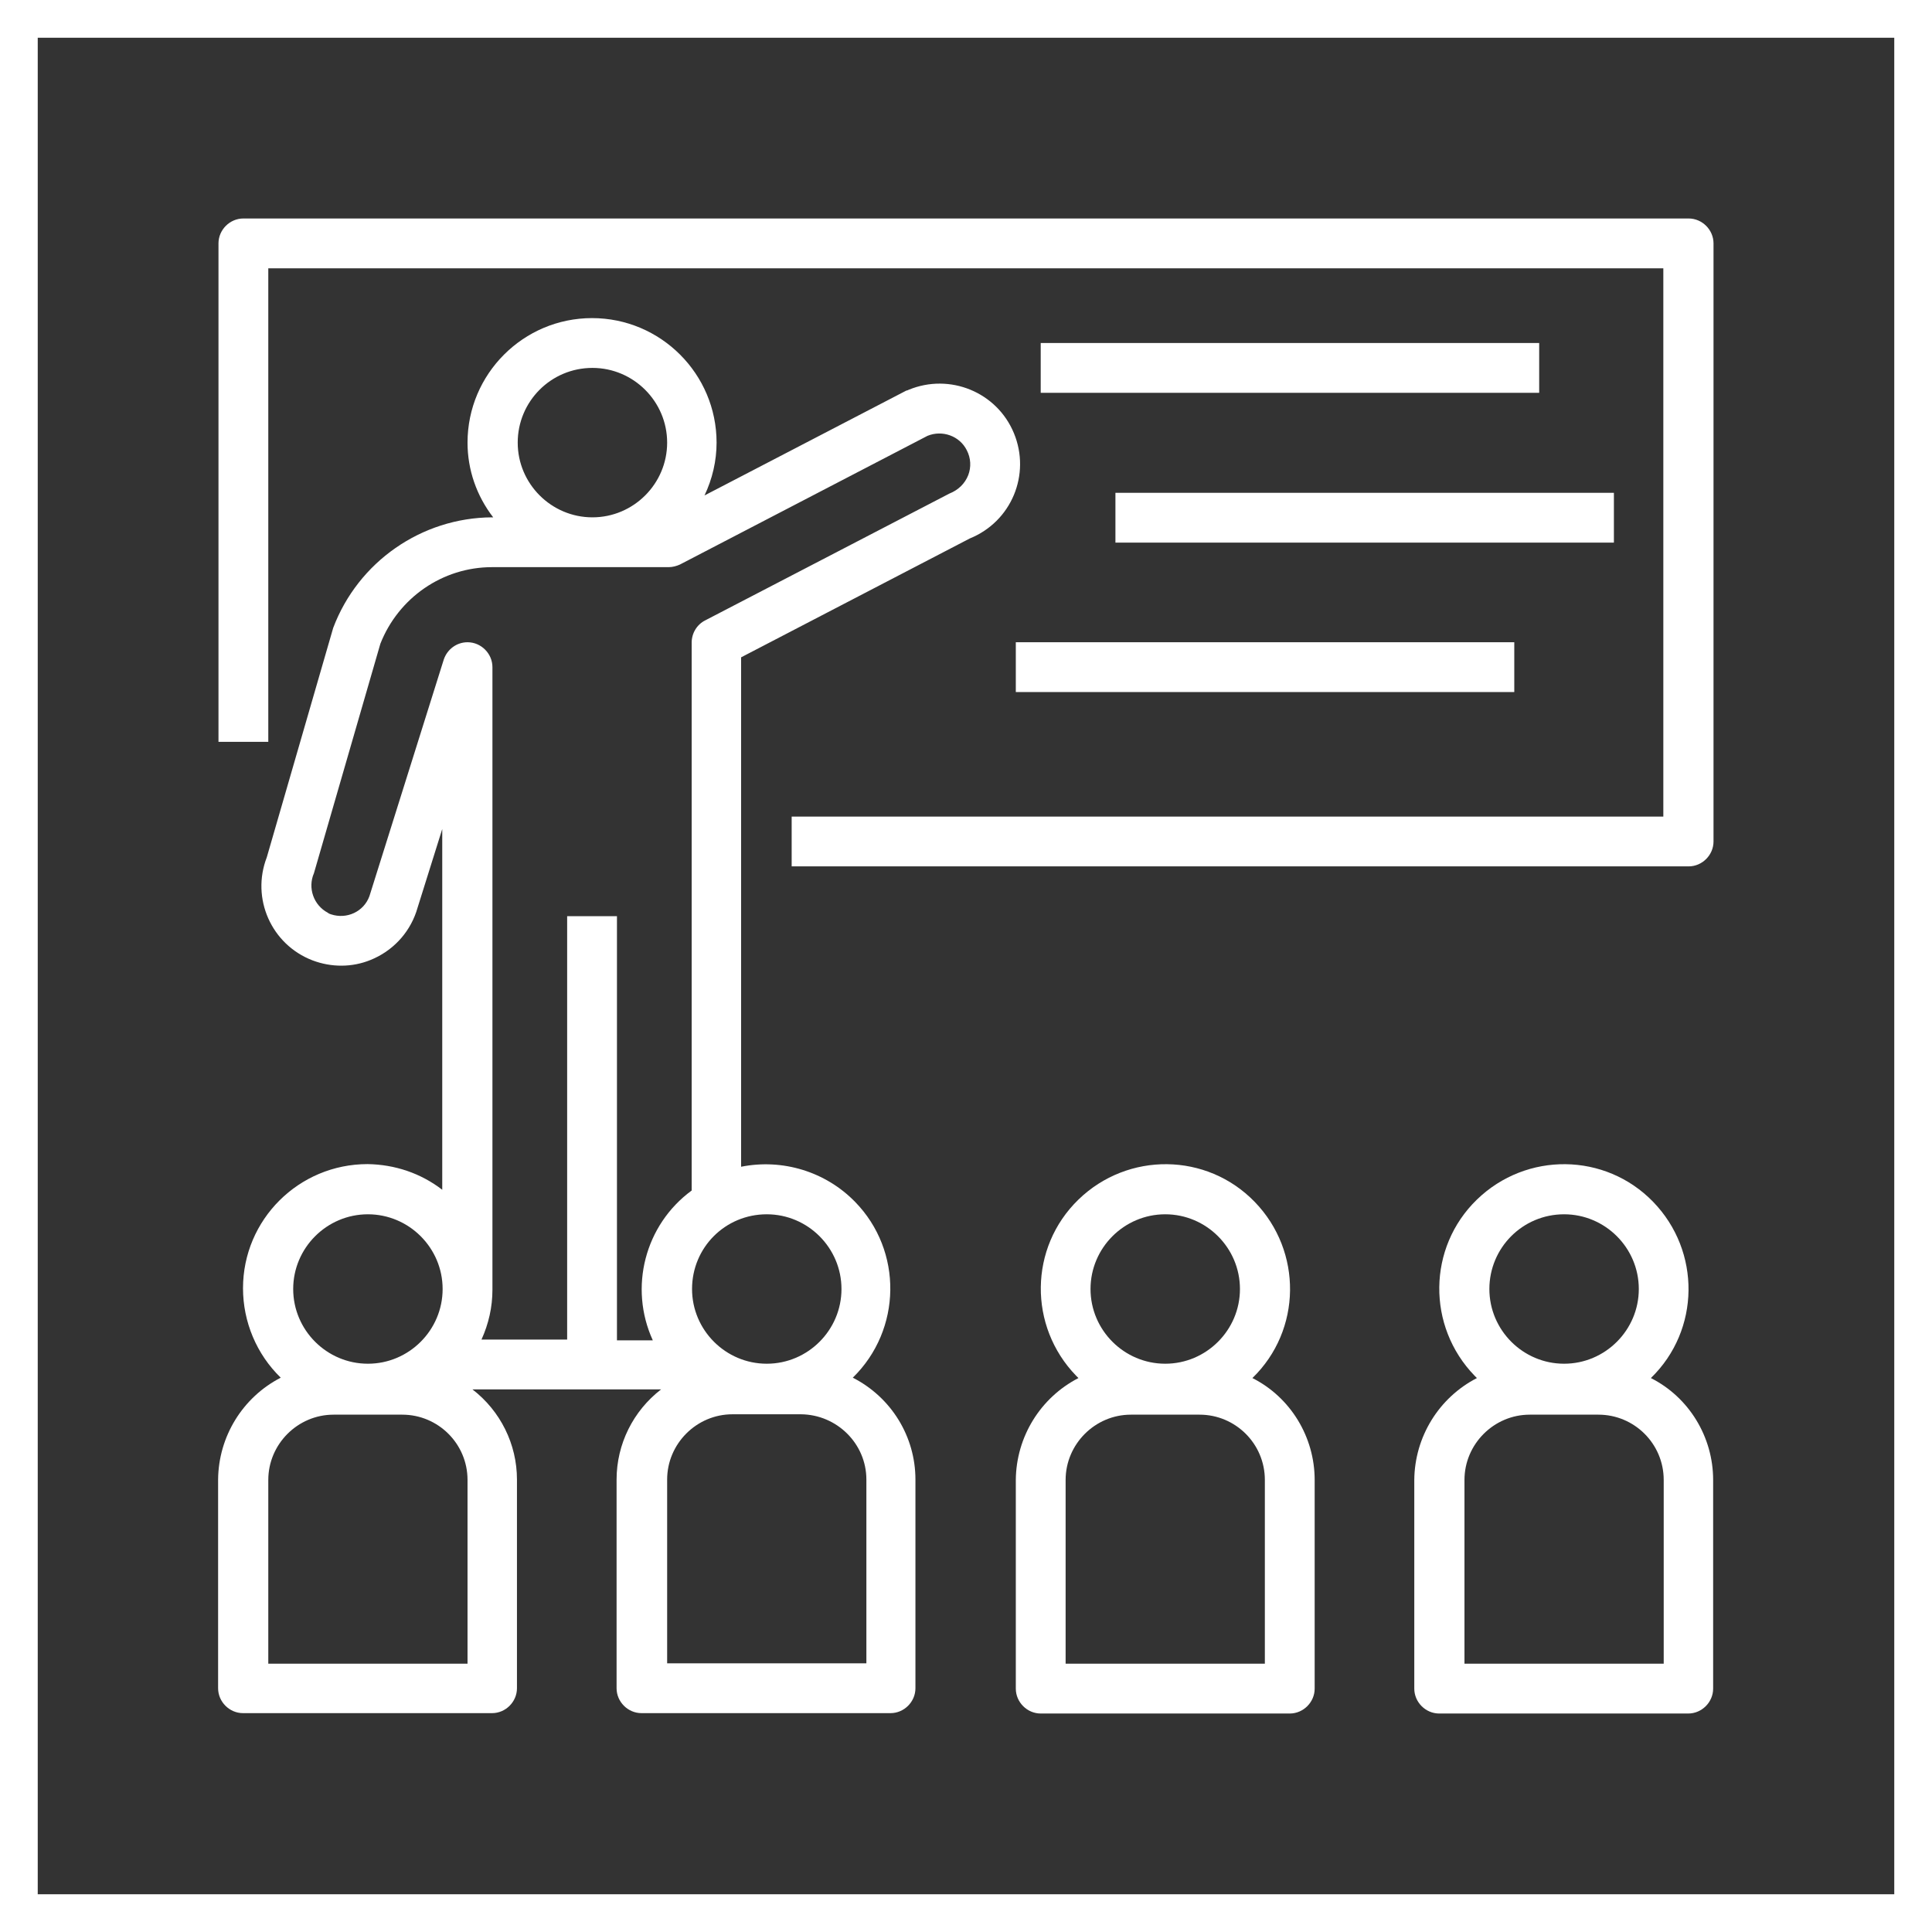
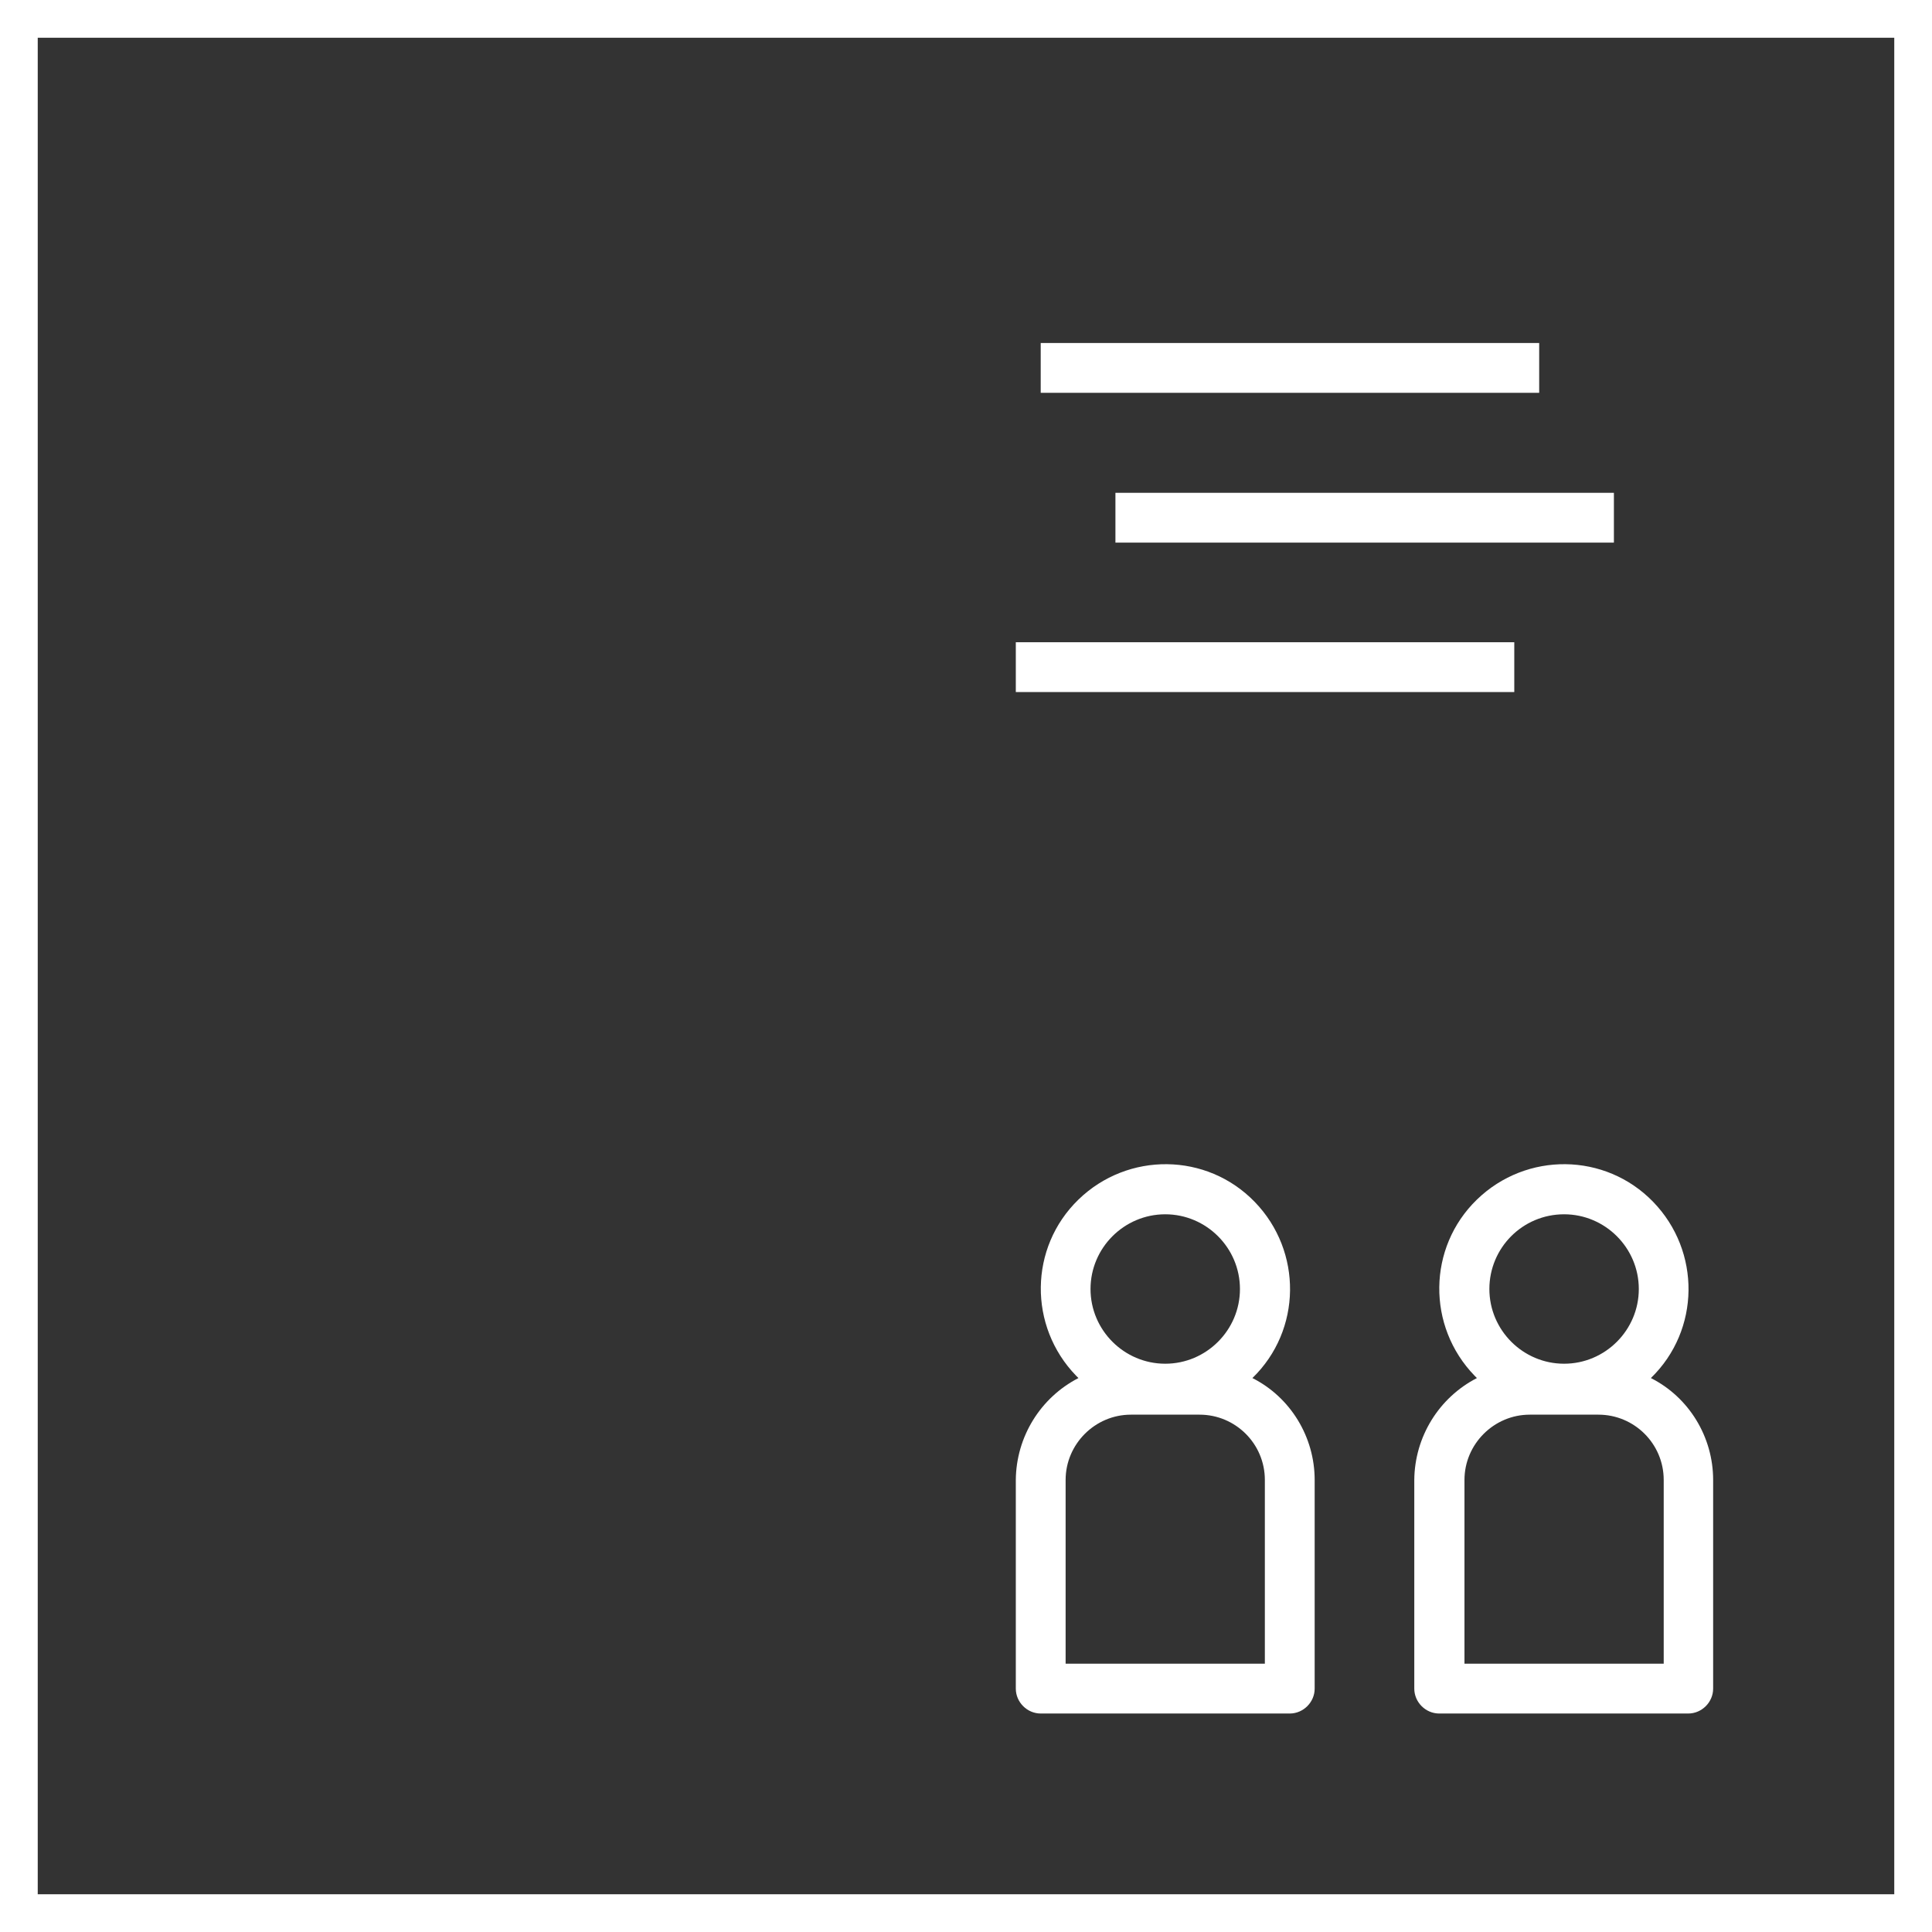
<svg xmlns="http://www.w3.org/2000/svg" version="1.1" id="_x31__x2C_5" x="0px" y="0px" viewBox="0 0 512 512" style="enable-background:new 0 0 512 512;" xml:space="preserve">
  <rect x="0" y="0" width="512" height="512" fill="#333333" stroke="none" />
  <style type="text/css">
	.st0{fill:#FFFFFF;}
</style>
  <g>
    <path class="st0" d="M502,10v492H10V10H502 M512,0H0v512h512V0L512,0z" />
  </g>
  <g>
    <g>
-       <path class="st0" d="M447.5,57.9L447.5,57.9h-383c-3.6,0-6.6,3-6.6,6.6l0,0v132.1h13.2V71.1h369.7v145.3h-231v13.2h237.7    c3.6,0,6.6-3,6.6-6.6l0,0V64.5C454.1,60.9,451.1,57.9,447.5,57.9z" />
-     </g>
+       </g>
  </g>
  <g>
    <g>
      <rect x="275.8" y="90.9" class="st0" width="132.1" height="13.2" />
    </g>
  </g>
  <g>
    <g>
      <rect x="295.6" y="130.6" class="st0" width="132.1" height="13.2" />
    </g>
  </g>
  <g>
    <g>
      <rect x="269.2" y="170.2" class="st0" width="132.1" height="13.2" />
    </g>
  </g>
  <g>
    <g>
-       <path class="st0" d="M268.7,114.8c-4.5-10.9-17-16-27.9-11.5c-0.2,0.1-0.4,0.2-0.6,0.2l-53.5,27.8c2.1-4.4,3.2-9.2,3.2-14    c0-18.2-14.8-33-33-33s-33,14.8-33,33c0,7.2,2.4,14.1,6.8,19.8h-0.3c-18.7,0.1-35.5,11.8-42.1,29.3l-17.6,60.8    c-4.2,10.9,1.2,23.1,12.1,27.3c5,1.9,10.5,1.9,15.4-0.1c5.7-2.3,10.1-6.9,12.1-12.7l6.9-22v95.6c-5.7-4.4-12.6-6.7-19.8-6.8    c-18.2,0-33,14.7-33,32.9c0,8.9,3.6,17.5,10,23.7c-10.1,5.2-16.5,15.6-16.6,27v55.3c0,3.6,3,6.6,6.6,6.6l0,0h66    c3.6,0,6.6-3,6.6-6.6l0,0v-55.3c0-9.4-4.4-18.2-11.8-23.9h50c-7.4,5.7-11.8,14.5-11.8,23.9v55.3c0,3.6,3,6.6,6.6,6.6l0,0h66    c3.6,0,6.6-3,6.6-6.6l0,0v-55.3c0-11.4-6.4-21.8-16.6-27c13-12.7,13.3-33.6,0.6-46.6c-7.8-8-19.2-11.5-30.2-9.3v-135l60.6-31.5    C268.1,138.2,273.2,125.7,268.7,114.8z M157,97.5c10.9,0,19.8,8.9,19.8,19.8s-8.9,19.8-19.8,19.8c-10.9,0-19.8-8.9-19.8-19.8    S146,97.5,157,97.5z M97.5,321.8c10.9,0,19.8,8.9,19.8,19.8s-8.9,19.8-19.8,19.8s-19.8-8.9-19.8-19.8    C77.7,330.7,86.6,321.8,97.5,321.8z M123.9,440.9H71.1v-48.7c0-9.5,7.8-17.3,17.3-17.3h18.2c9.5,0,17.3,7.7,17.3,17.3    C123.9,392.2,123.9,440.9,123.9,440.9z M229.6,392.1v48.7h-52.8v-48.7c0-9.5,7.8-17.3,17.3-17.3h18.2    C221.8,374.9,229.6,382.6,229.6,392.1z M203.2,321.8c10.9,0,19.8,8.9,19.8,19.8s-8.9,19.8-19.8,19.8s-19.8-8.9-19.8-19.8    C183.4,330.6,192.2,321.8,203.2,321.8z M256.6,125.9c-0.9,2.3-2.7,4-5,4.9l-64.7,33.6c-2.2,1.1-3.6,3.4-3.6,5.9v145.2    c-12.4,9.1-16.7,25.7-10.3,39.7h-9.5V242.8h-13.2V355h-22.7c1.9-4.2,2.9-8.6,2.9-13.2l0,0v-165c0-3.6-3-6.6-6.6-6.6    c-2.9,0-5.4,1.9-6.3,4.6l-19.7,62.7c-1.5,4.1-6,6.2-10.2,4.8c-0.3-0.1-0.6-0.2-0.8-0.4c-3.8-2-5.4-6.6-3.7-10.5l17.6-60.8    c4.8-12.2,16.5-20.3,29.6-20.3h46.8c1.1,0,2.1-0.3,3-0.7l65.6-34.1c3.9-1.6,8.5,0,10.4,3.8C257.3,121.4,257.4,123.8,256.6,125.9z" />
-     </g>
+       </g>
  </g>
  <g>
    <g>
      <path class="st0" d="M331.9,365.2c13.1-12.7,13.3-33.6,0.6-46.7c-12.7-13.1-33.6-13.3-46.7-0.6c-13.1,12.7-13.3,33.6-0.6,46.7    c0.2,0.2,0.4,0.4,0.6,0.6c-10.1,5.2-16.5,15.6-16.6,27v55.3c0,3.6,3,6.6,6.6,6.6l0,0h66c3.6,0,6.6-3,6.6-6.6l0,0v-55.3    C348.4,380.8,342,370.3,331.9,365.2z M308.8,321.8c10.9,0,19.8,8.9,19.8,19.8s-8.9,19.8-19.8,19.8s-19.8-8.9-19.8-19.8    C289,330.7,297.9,321.8,308.8,321.8z M335.2,440.9h-52.8v-48.7c0-9.5,7.8-17.3,17.3-17.3h18.2c9.5,0,17.3,7.7,17.3,17.3V440.9z" />
    </g>
  </g>
  <g>
    <g>
      <path class="st0" d="M437.5,365.2c13.1-12.7,13.3-33.6,0.6-46.7c-12.7-13.1-33.6-13.3-46.7-0.6c-13.1,12.7-13.3,33.6-0.6,46.7    c0.2,0.2,0.4,0.4,0.6,0.6c-10.1,5.2-16.5,15.6-16.6,27v55.3c0,3.6,3,6.6,6.6,6.6l0,0h66c3.6,0,6.6-3,6.6-6.6l0,0v-55.3    C454,380.8,447.6,370.3,437.5,365.2z M414.5,321.8c10.9,0,19.8,8.9,19.8,19.8s-8.9,19.8-19.8,19.8s-19.8-8.9-19.8-19.8    C394.7,330.7,403.5,321.8,414.5,321.8z M440.9,440.9h-52.8v-48.7c0-9.5,7.8-17.3,17.3-17.3h18.2c9.5,0,17.3,7.7,17.3,17.3V440.9z" />
    </g>
  </g>
</svg>